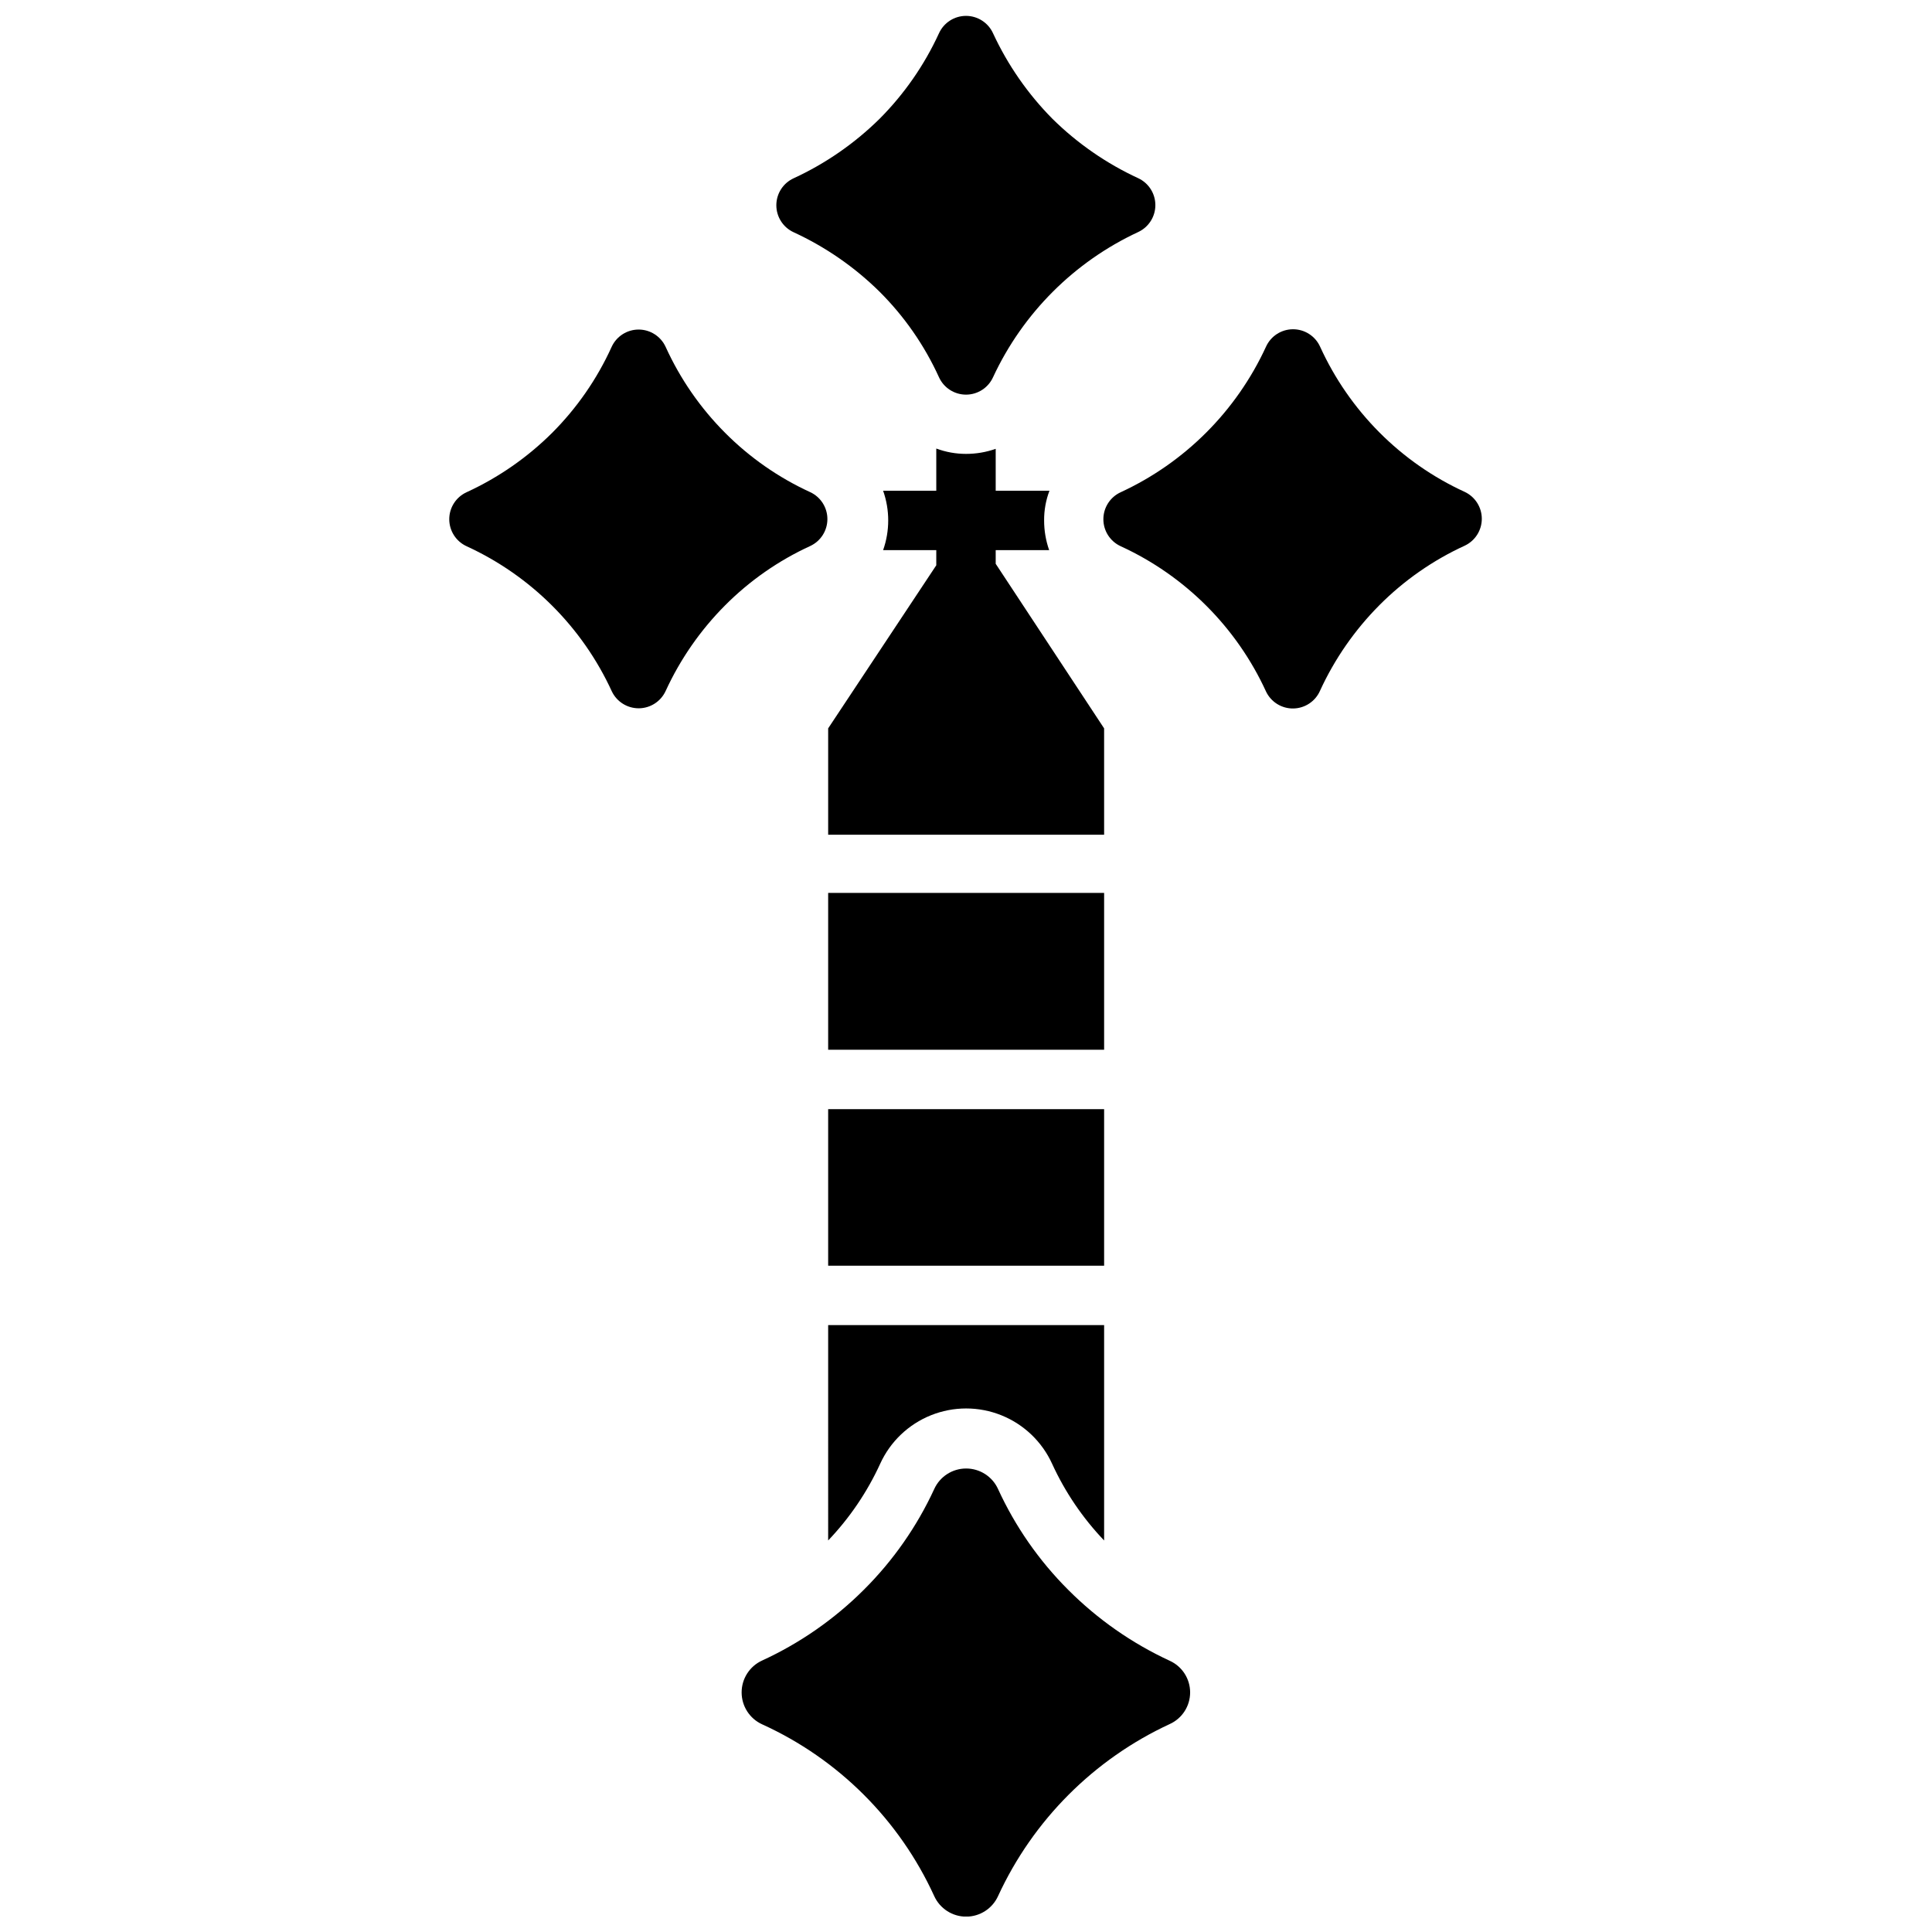
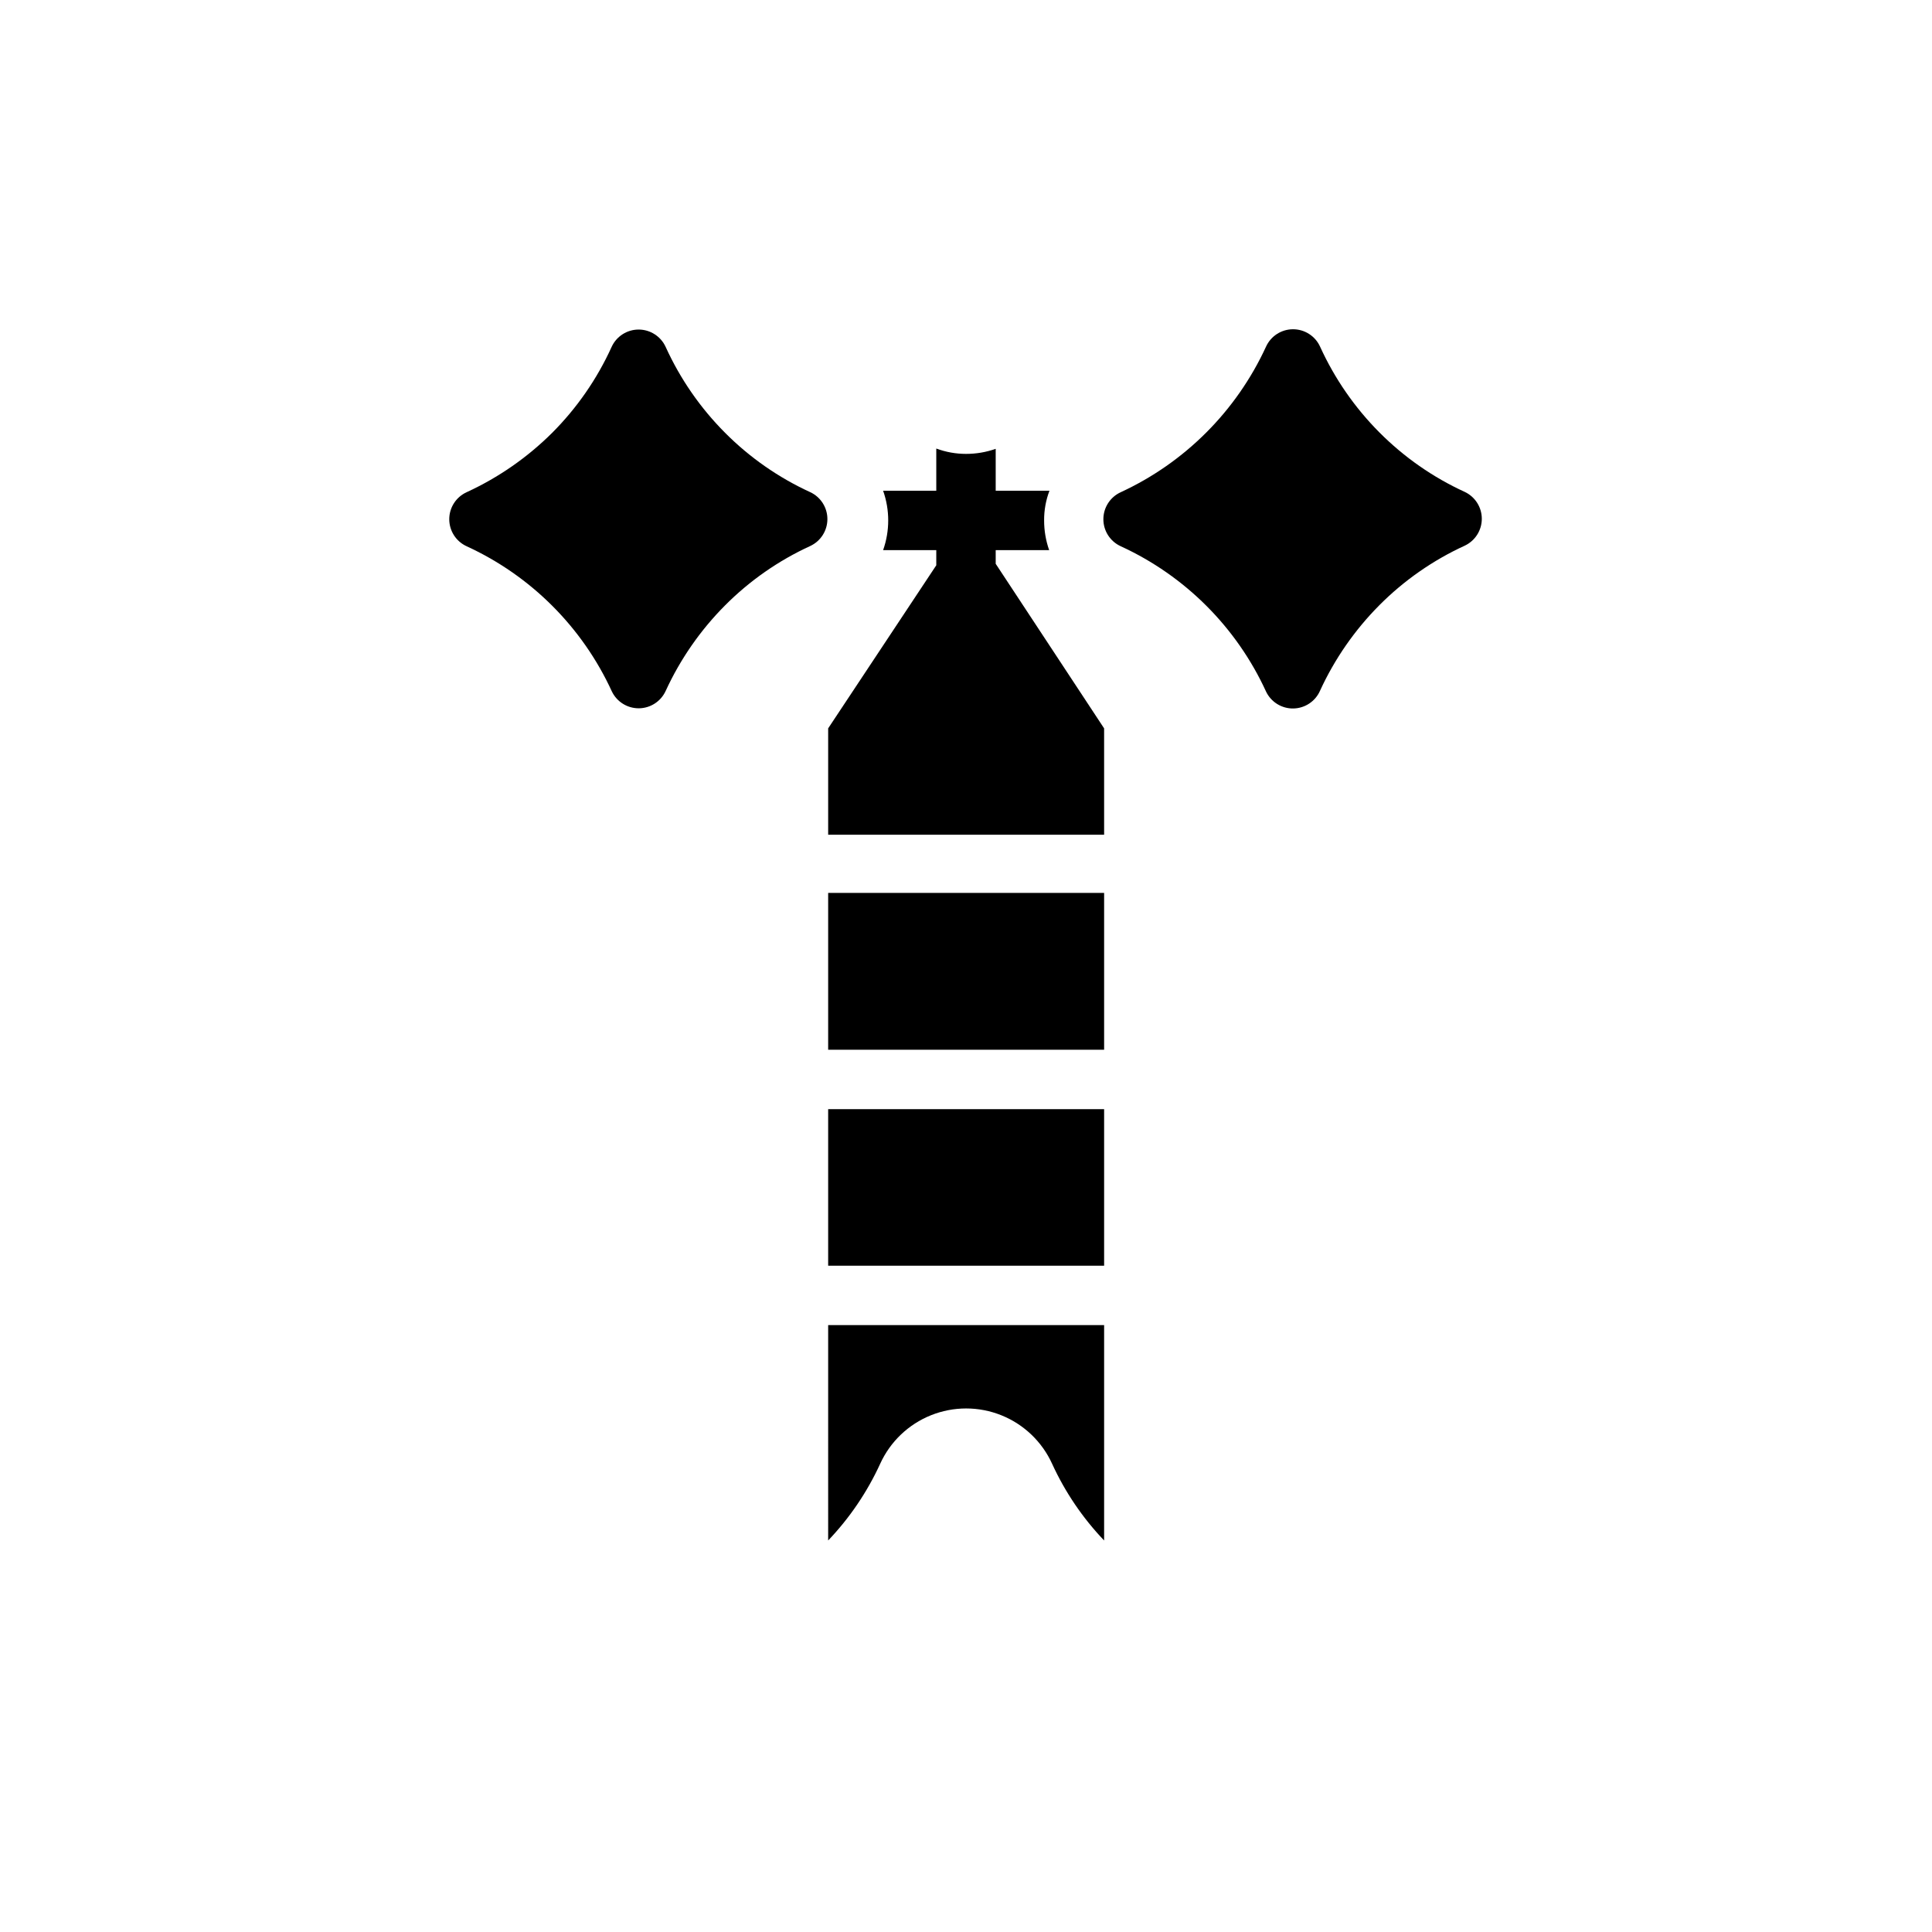
<svg xmlns="http://www.w3.org/2000/svg" width="800px" height="800px" version="1.1" viewBox="144 144 512 512">
  <defs>
    <clipPath id="b">
      <path d="m349 148.09h102v100.91h-102z" />
    </clipPath>
    <clipPath id="a">
-       <path d="m340 533h120v118.9h-120z" />
-     </clipPath>
+       </clipPath>
  </defs>
  <g clip-path="url(#b)">
-     <path d="m445.66 205.48c-16.973 7.887-30.609 21.52-38.496 38.496-1.277 2.805-4.078 4.606-7.16 4.606-3.086 0-5.887-1.801-7.164-4.606-3.844-8.445-9.176-16.125-15.746-22.672-6.613-6.527-14.312-11.852-22.75-15.746-2.805-1.277-4.606-4.078-4.606-7.164 0-3.082 1.801-5.883 4.606-7.16 8.438-3.894 16.137-9.223 22.75-15.746 6.543-6.57 11.875-14.246 15.746-22.672 1.277-2.805 4.078-4.609 7.164-4.609 3.082 0 5.883 1.805 7.16 4.609 3.898 8.41 9.227 16.082 15.746 22.672 6.613 6.523 14.312 11.852 22.75 15.746 2.762 1.297 4.523 4.07 4.523 7.121s-1.762 5.828-4.523 7.125z" />
-   </g>
+     </g>
  <g clip-path="url(#a)">
-     <path d="m454 600.89c-20.102 9.305-36.23 25.465-45.5 45.582-1.504 3.32-4.812 5.457-8.461 5.457-3.648 0-6.961-2.137-8.465-5.457-9.215-20.164-25.398-36.32-45.578-45.5-3.324-1.504-5.457-4.816-5.457-8.465 0-3.648 2.133-6.957 5.457-8.461 10.012-4.606 19.125-10.949 26.922-18.734 7.758-7.719 14.074-16.754 18.656-26.688 1.504-3.324 4.816-5.457 8.465-5.457 3.648 0 6.957 2.133 8.461 5.457 4.555 9.93 10.848 18.969 18.578 26.688 7.789 7.812 16.906 14.184 26.922 18.812 3.289 1.496 5.398 4.773 5.398 8.383 0 3.613-2.109 6.891-5.398 8.383z" />
-   </g>
+     </g>
  <path d="m306.16 327.26c-7.809-17.027-21.469-30.684-38.496-38.496-2.805-1.277-4.606-4.078-4.606-7.164 0-3.082 1.801-5.883 4.606-7.16 8.426-3.875 16.102-9.203 22.672-15.746 6.566-6.578 11.902-14.285 15.746-22.75 1.277-2.805 4.078-4.609 7.164-4.609 3.082 0 5.883 1.805 7.164 4.609 3.848 8.461 9.18 16.168 15.742 22.75 6.527 6.559 14.18 11.891 22.594 15.746 2.762 1.297 4.523 4.07 4.523 7.121s-1.762 5.828-4.523 7.125c-8.414 3.856-16.066 9.188-22.594 15.746-6.543 6.57-11.871 14.246-15.742 22.672-1.27 2.773-4.023 4.566-7.074 4.602-3.051 0.031-5.848-1.699-7.176-4.445z" />
  <path d="m479.51 327.26c-7.812-17.027-21.473-30.684-38.496-38.496-2.809-1.277-4.609-4.078-4.609-7.164 0-3.082 1.801-5.883 4.609-7.16 17.016-7.867 30.664-21.543 38.496-38.574 1.277-2.809 4.078-4.609 7.16-4.609 3.086 0 5.887 1.801 7.164 4.609 3.852 8.461 9.184 16.168 15.746 22.75 6.527 6.555 14.18 11.891 22.59 15.742 2.762 1.301 4.523 4.074 4.523 7.125s-1.762 5.828-4.523 7.125c-8.41 3.856-16.062 9.188-22.59 15.742-6.543 6.574-11.875 14.246-15.746 22.672-1.23 2.832-4 4.68-7.086 4.731-3.086 0.051-5.914-1.707-7.238-4.492z" />
  <path d="m363.47 380.63h73.133v41.562h-73.133z" />
  <path d="m363.47 437.94h73.133v41.484h-73.133z" />
  <path d="m363.47 495.17h73.133v57.07h-0.004c-5.688-5.957-10.344-12.82-13.773-20.309-2.668-5.867-7.492-10.477-13.473-12.875-5.981-2.398-12.656-2.398-18.637 0-5.981 2.398-10.805 7.008-13.469 12.875-3.434 7.488-8.09 14.352-13.777 20.309z" />
  <path d="m407.87 293.41v-3.621h14.168c-0.887-2.527-1.34-5.191-1.336-7.871-0.02-2.688 0.461-5.359 1.414-7.871h-14.246v-11.102c-2.531 0.891-5.191 1.344-7.871 1.34-2.688 0-5.356-0.48-7.875-1.418v11.18h-14.09c1.801 5.094 1.801 10.648 0 15.742h14.09v4.016l-28.652 43.219v28.184h73.133l-0.004-28.184z" />
</svg>